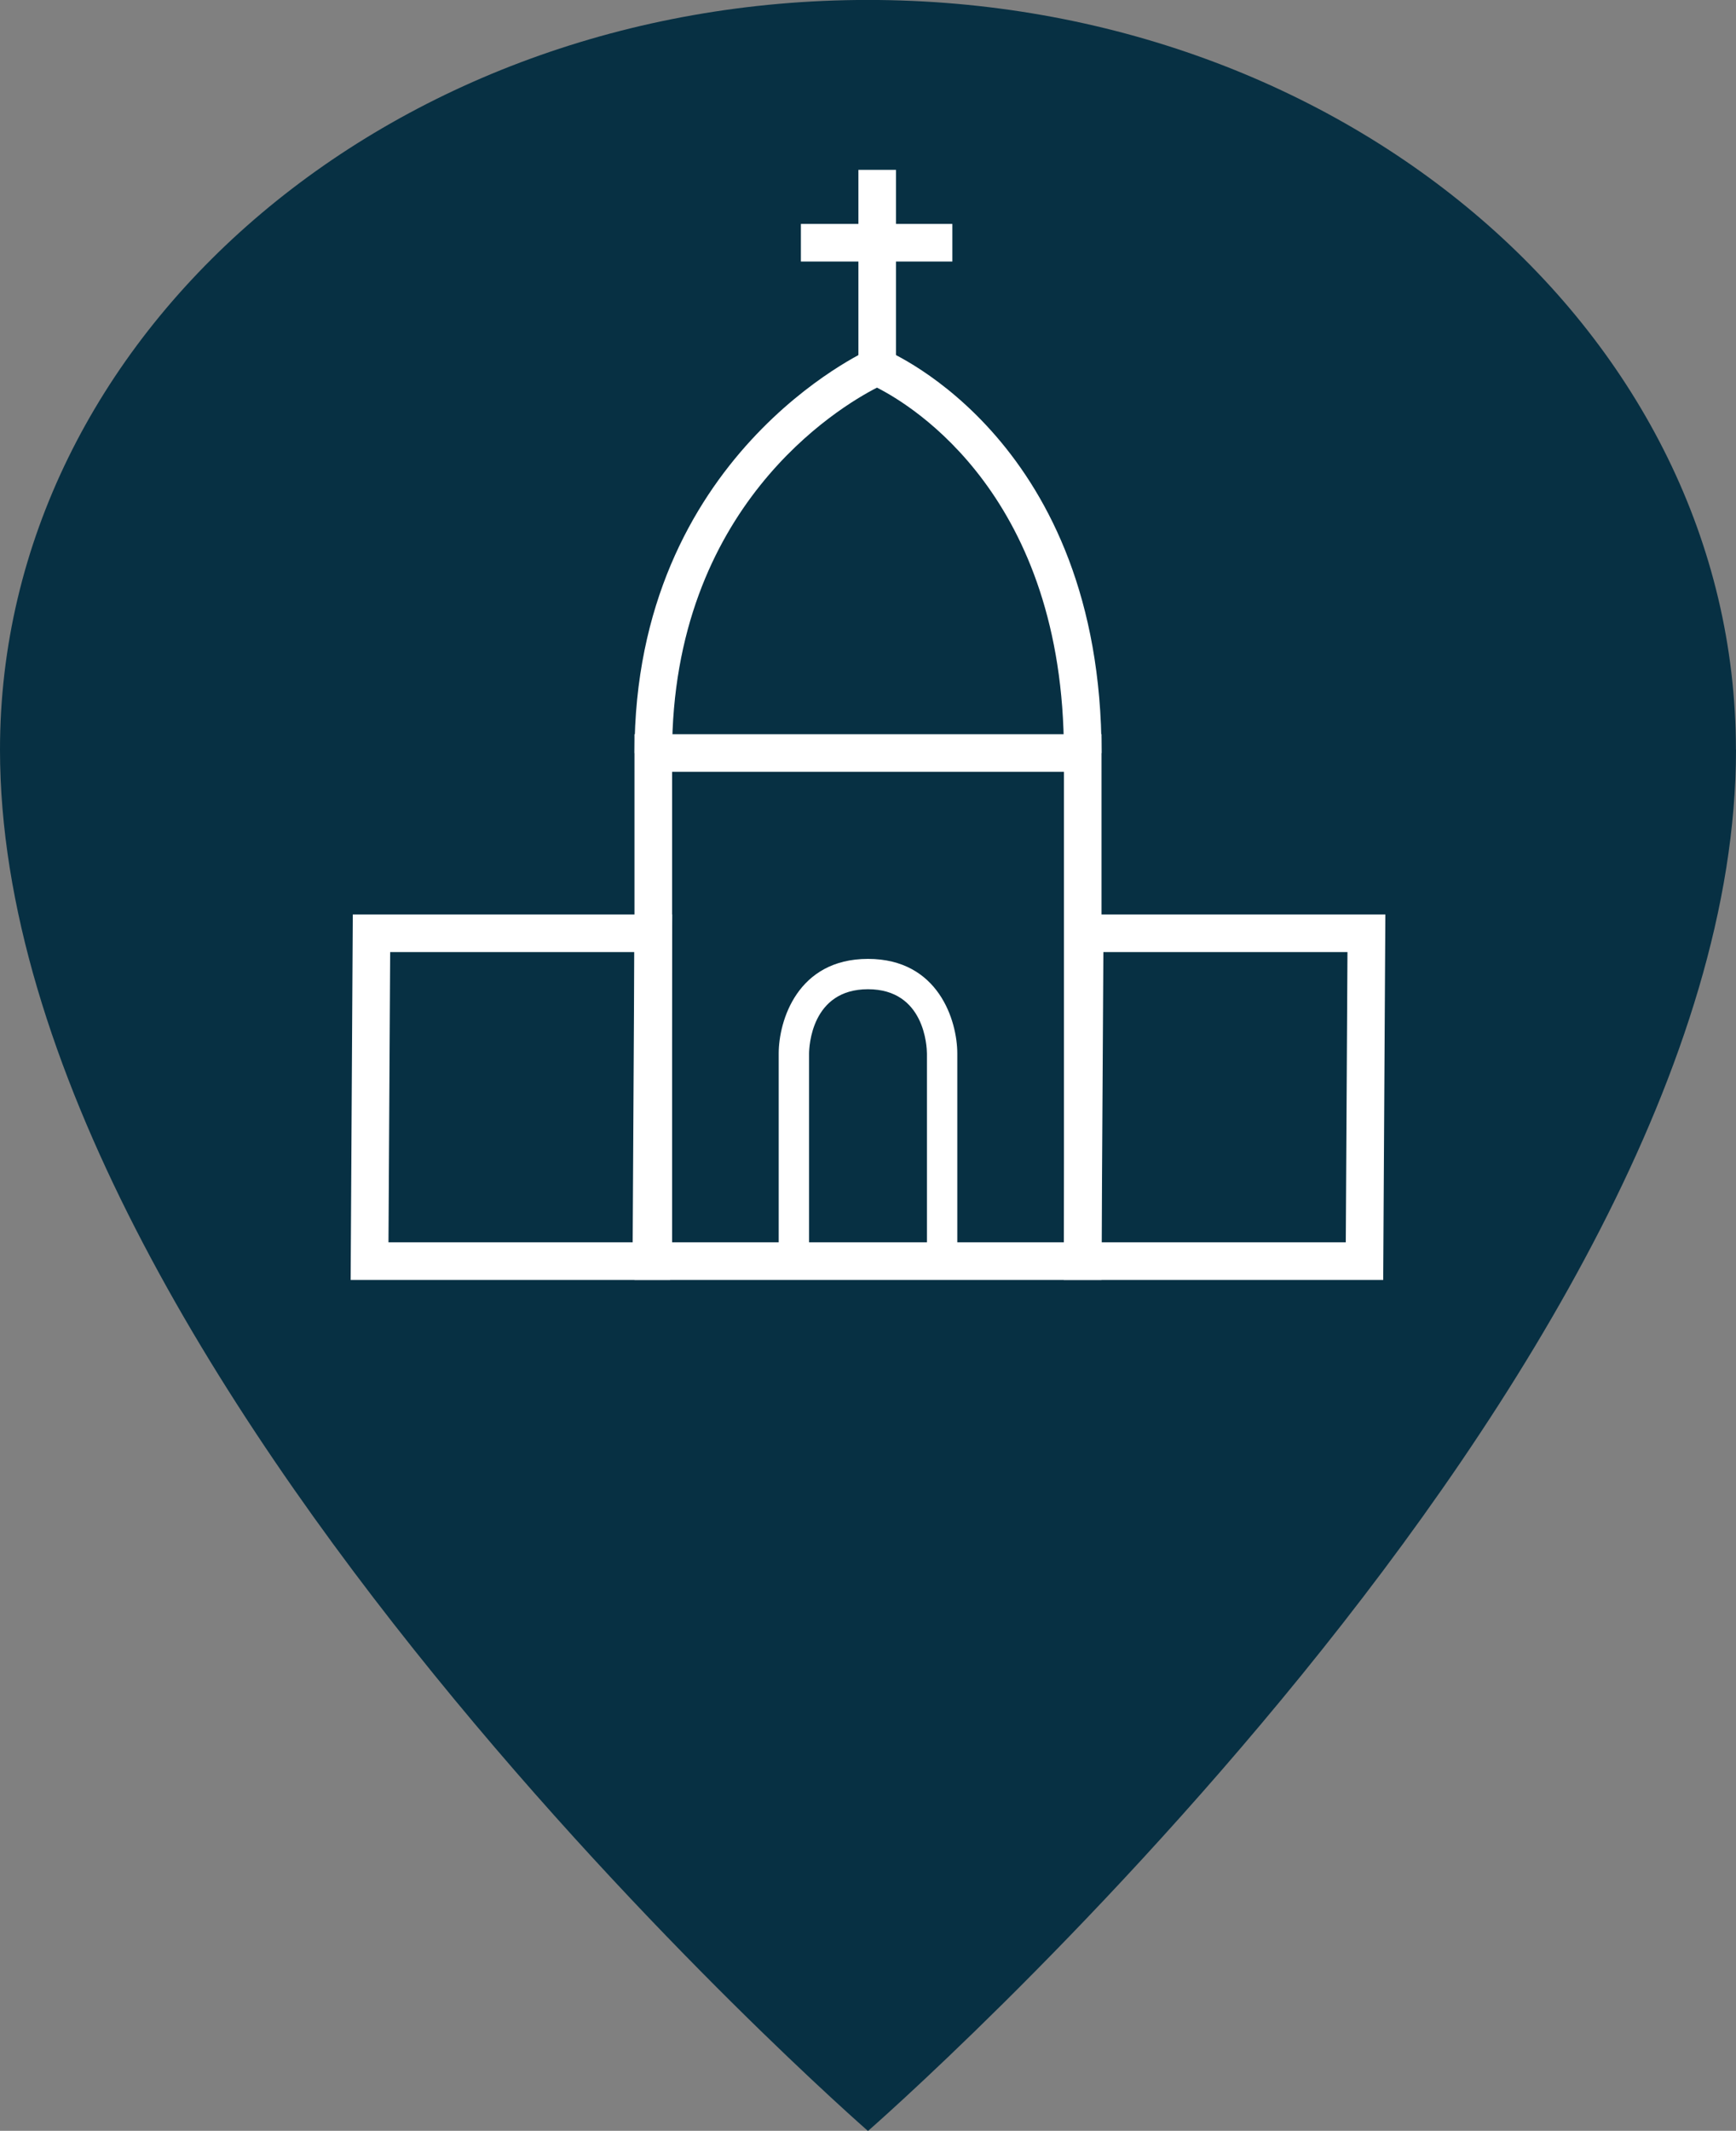
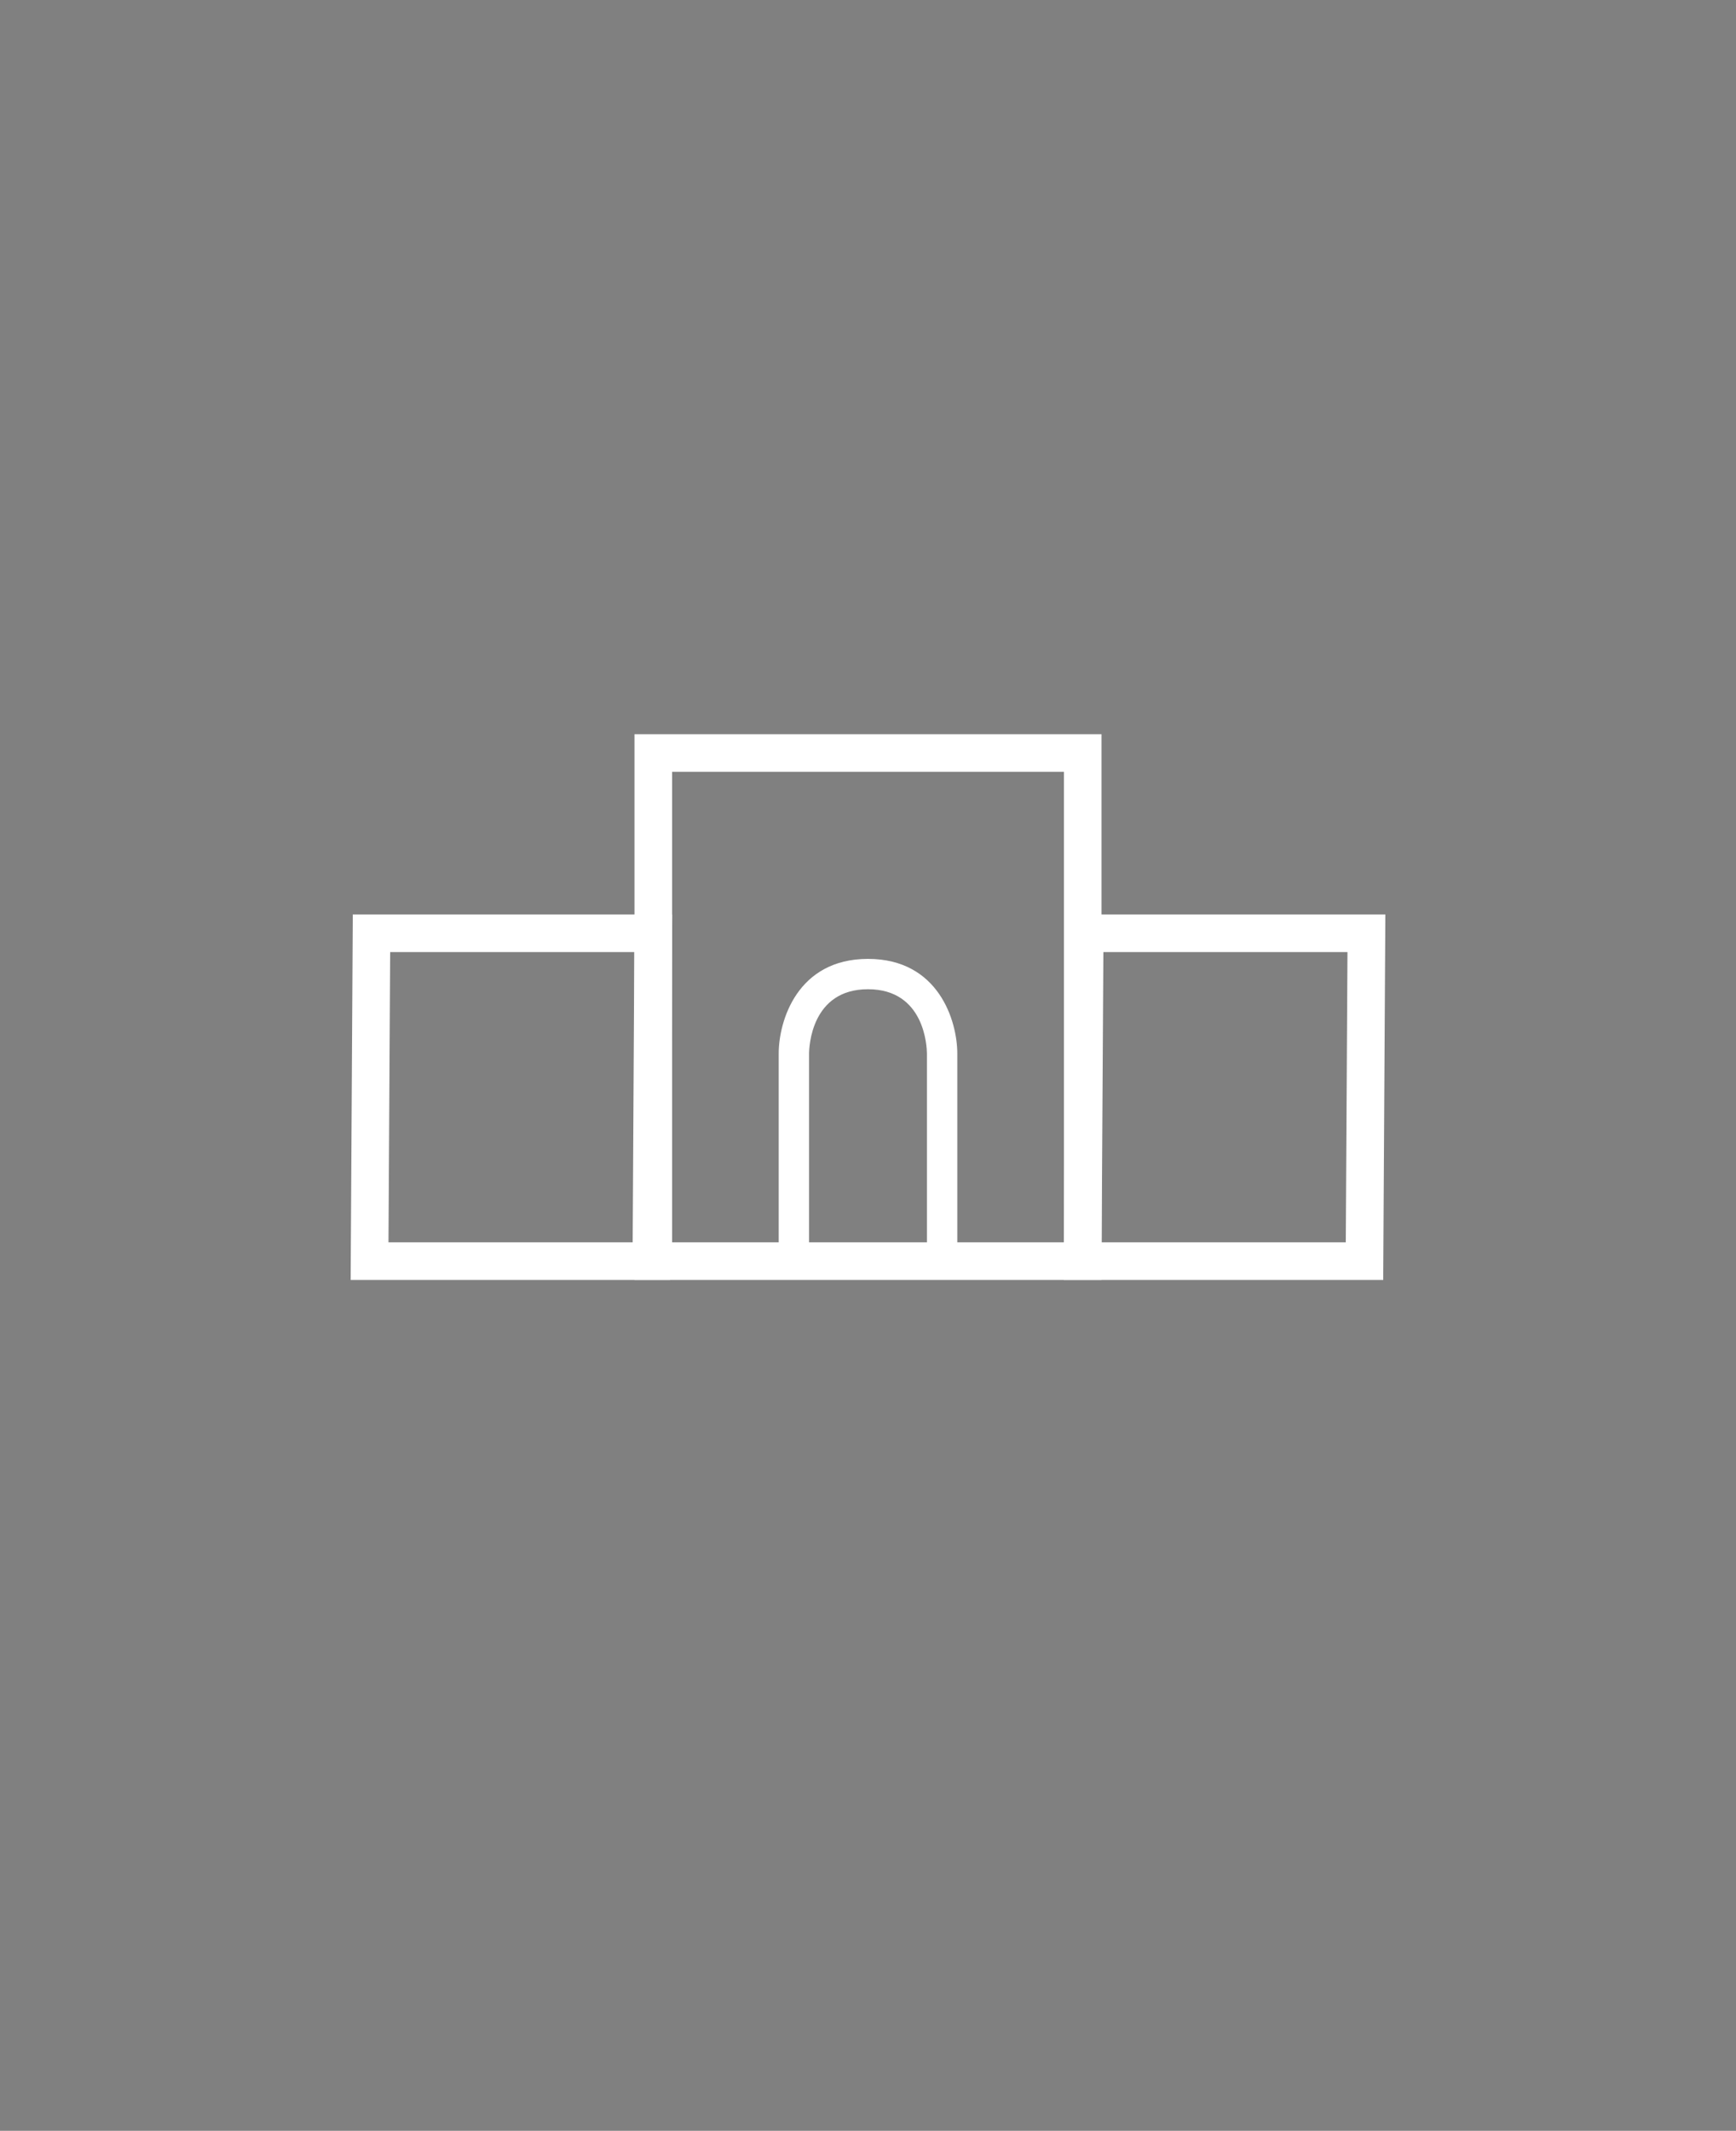
<svg xmlns="http://www.w3.org/2000/svg" version="1.1" id="Layer_3_1_" x="0px" y="0px" width="33.953px" height="41.65px" viewBox="0 0 33.953 41.65" enable-background="new 0 0 33.953 41.65" xml:space="preserve">
  <rect x="0" y="0" width="33.953" height="41.65" fill="#808080" stroke="none" />
  <g>
    <g>
      <g>
        <g>
-           <path fill="#073043" d="M33.951,14.653c0-8.093-7.601-14.654-16.977-14.654S0,6.56,0,14.653c0,12.207,16.976,27,16.976,27      s16.977-14.79,16.977-27H33.951z" />
-           <path display="none" fill="#FFFFFF" d="M16.978,29.928c-7.445,0-13.503-6.058-13.503-13.501c0-7.445,6.059-13.502,13.503-13.502      c7.444,0,13.499,6.057,13.499,13.502C30.476,23.87,24.421,29.928,16.978,29.928 M16.978,4.285      c-6.695,0-12.142,5.445-12.142,12.141c0,6.693,5.447,12.14,12.142,12.14c6.693,0,12.137-5.447,12.137-12.14      C29.115,9.731,23.67,4.285,16.978,4.285" />
+           <path display="none" fill="#FFFFFF" d="M16.978,29.928c-7.445,0-13.503-6.058-13.503-13.501c0-7.445,6.059-13.502,13.503-13.502      c7.444,0,13.499,6.057,13.499,13.502M16.978,4.285      c-6.695,0-12.142,5.445-12.142,12.141c0,6.693,5.447,12.14,12.142,12.14c6.693,0,12.137-5.447,12.137-12.14      C29.115,9.731,23.67,4.285,16.978,4.285" />
        </g>
      </g>
    </g>
  </g>
  <g id="Layer_2">
    <g>
      <path fill="#FFFFFF" d="M21.544,25.019h-9.135V14.351h9.135V25.019z M13.145,24.282h7.664v-9.196h-7.664V24.282z" />
    </g>
    <g>
-       <path fill="#FFFFFF" d="M21.544,14.719h-0.736c0-4.997-2.954-6.787-3.656-7.142c-0.747,0.382-4.007,2.329-4.007,7.142h-0.735    c0-5.814,4.547-7.866,4.593-7.886l0.143-0.063l0.145,0.06C17.463,6.901,21.544,8.657,21.544,14.719z" />
-     </g>
+       </g>
    <g>
      <path fill="#FFFFFF" d="M27.053,25.019h-6.247l0.042-7.144h6.247L27.053,25.019z M21.546,24.282h4.775l0.033-5.672H21.58    L21.546,24.282z" />
    </g>
    <g>
      <path fill="#FFFFFF" d="M13.106,25.019H6.858l0.042-7.144h6.248L13.106,25.019z M7.598,24.282h4.776l0.032-5.672H7.631    L7.598,24.282z" />
    </g>
    <g>
-       <rect x="16.789" y="3.32" fill="#FFFFFF" width="0.735" height="3.85" />
-     </g>
+       </g>
    <g>
-       <rect x="15.664" y="4.377" fill="#FFFFFF" width="2.962" height="0.735" />
-     </g>
+       </g>
    <g>
      <path fill="#FFFFFF" d="M18.723,24.93H15.23v-4.336c0-0.64,0.365-1.851,1.746-1.851s1.747,1.211,1.747,1.851V24.93z     M15.824,24.336h2.305v-3.743c-0.001-0.128-0.041-1.257-1.153-1.257c-1.111,0-1.151,1.129-1.152,1.258V24.336z" />
    </g>
  </g>
</svg>